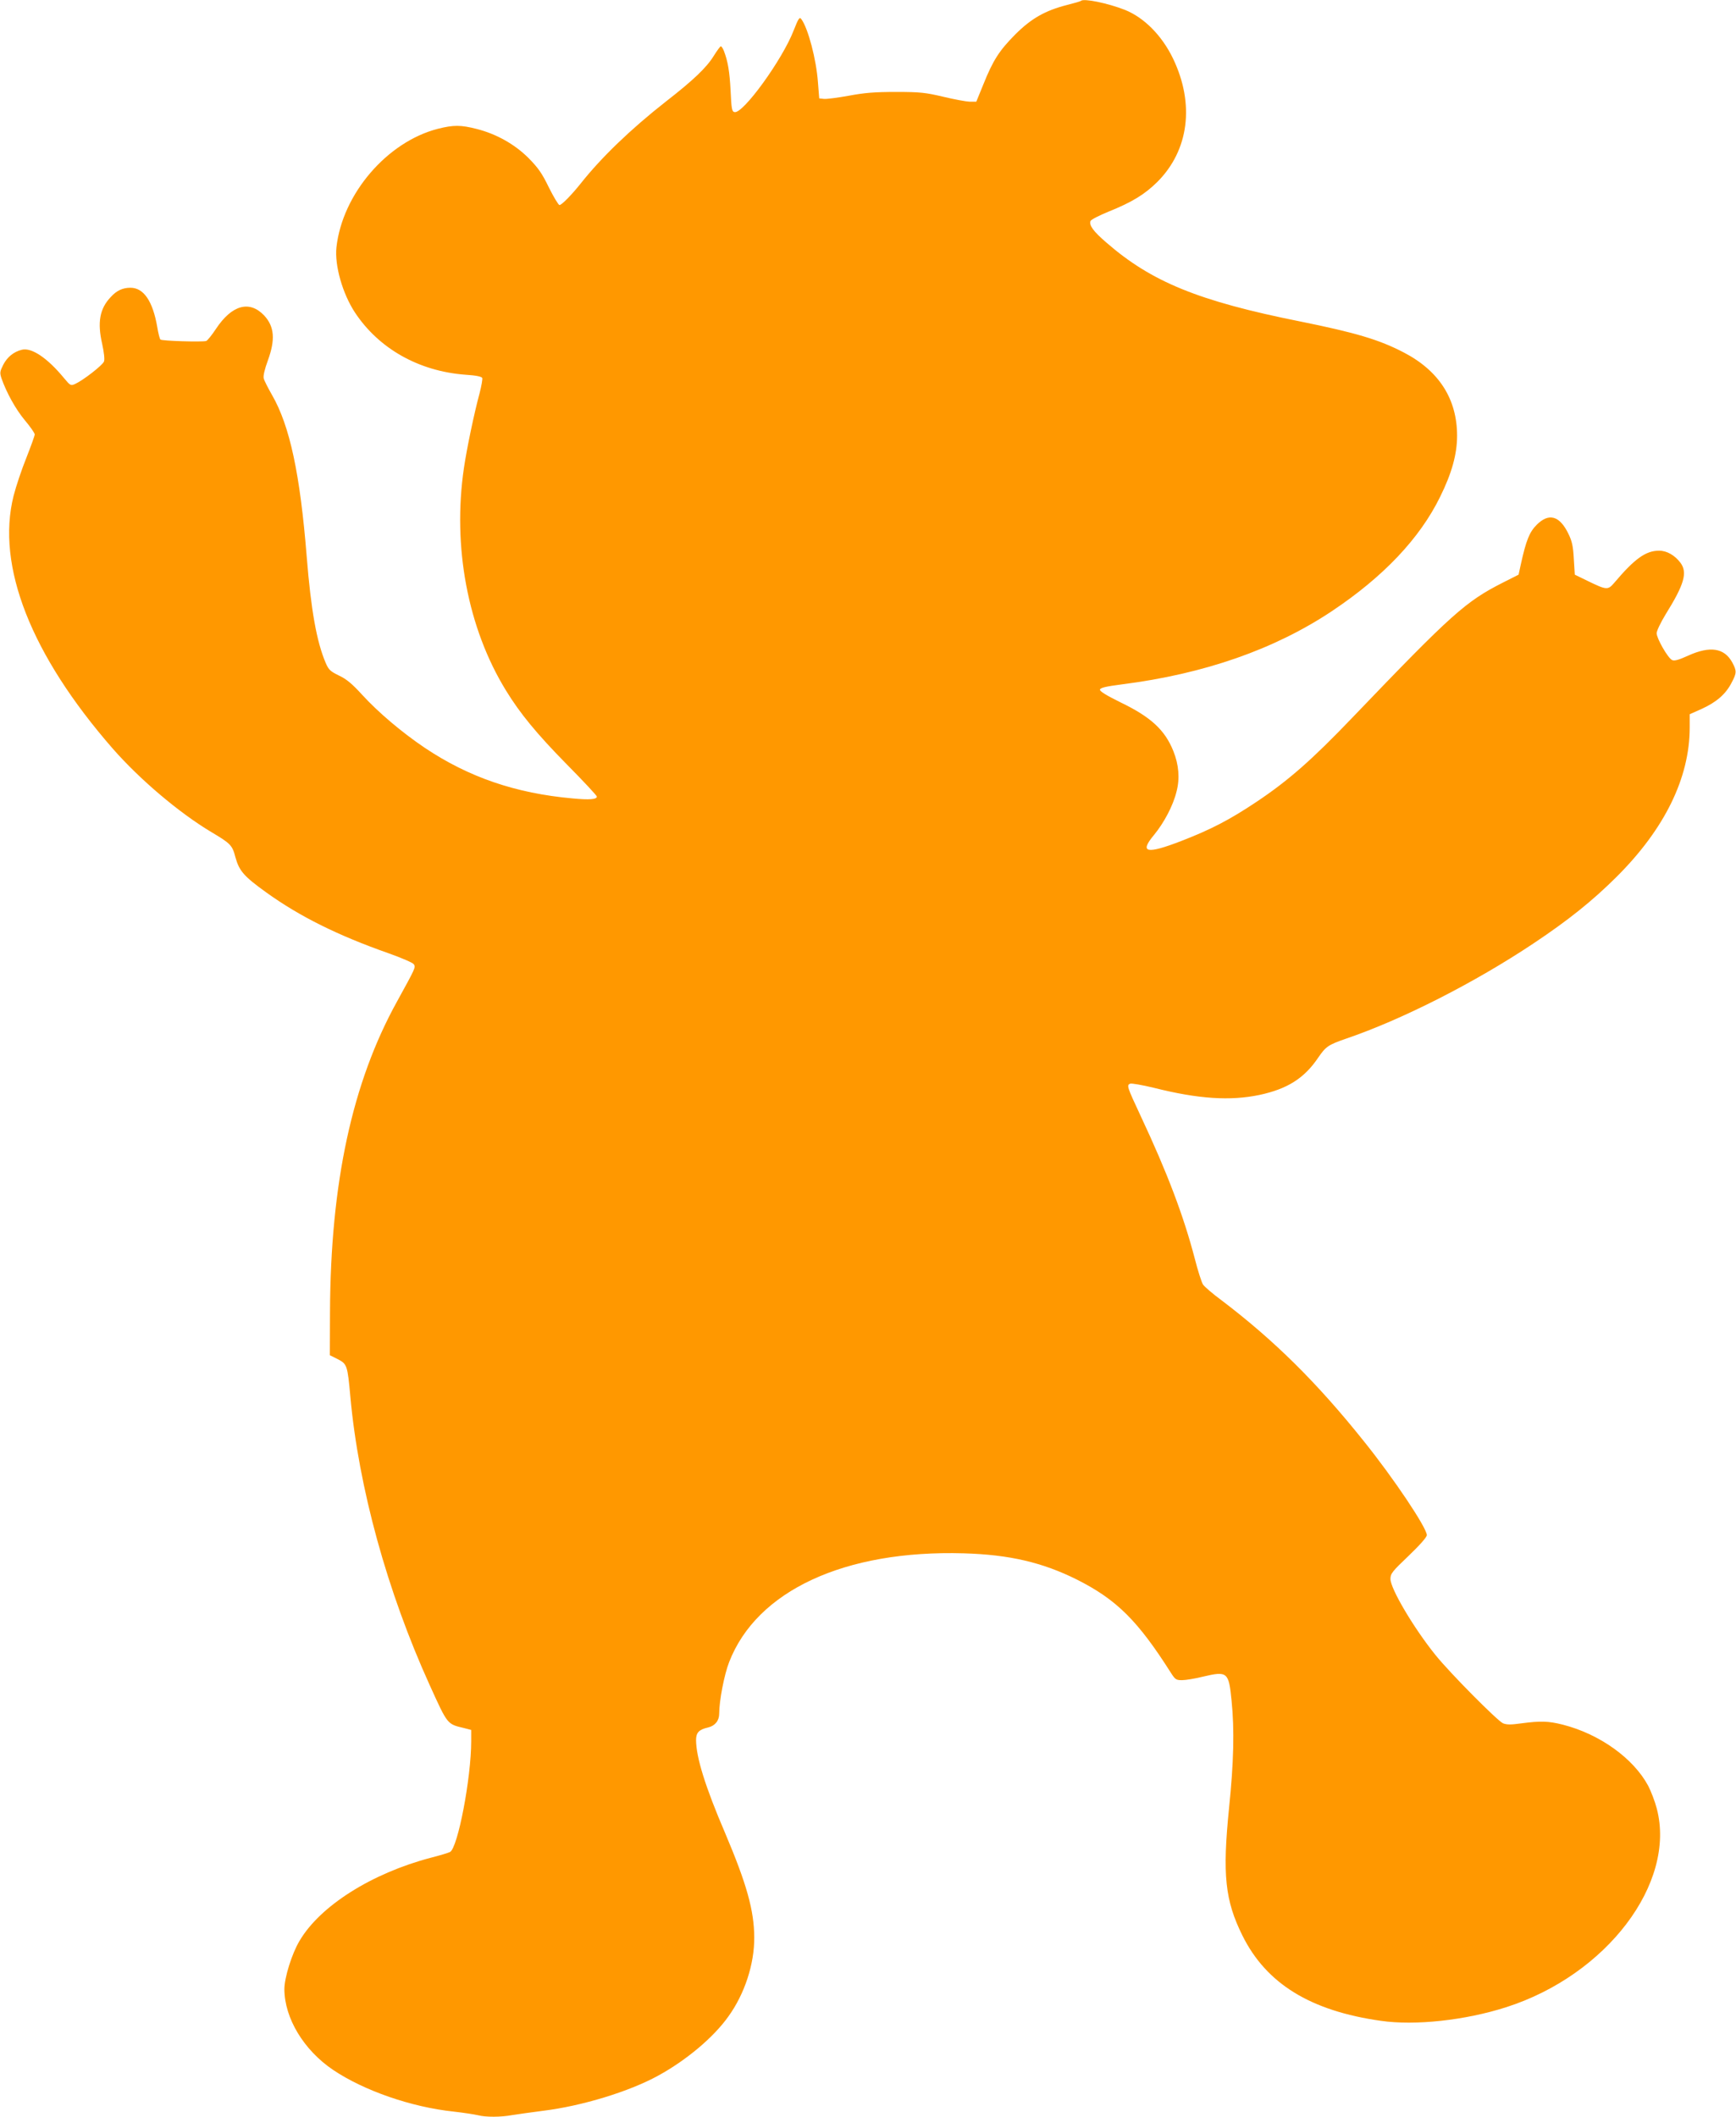
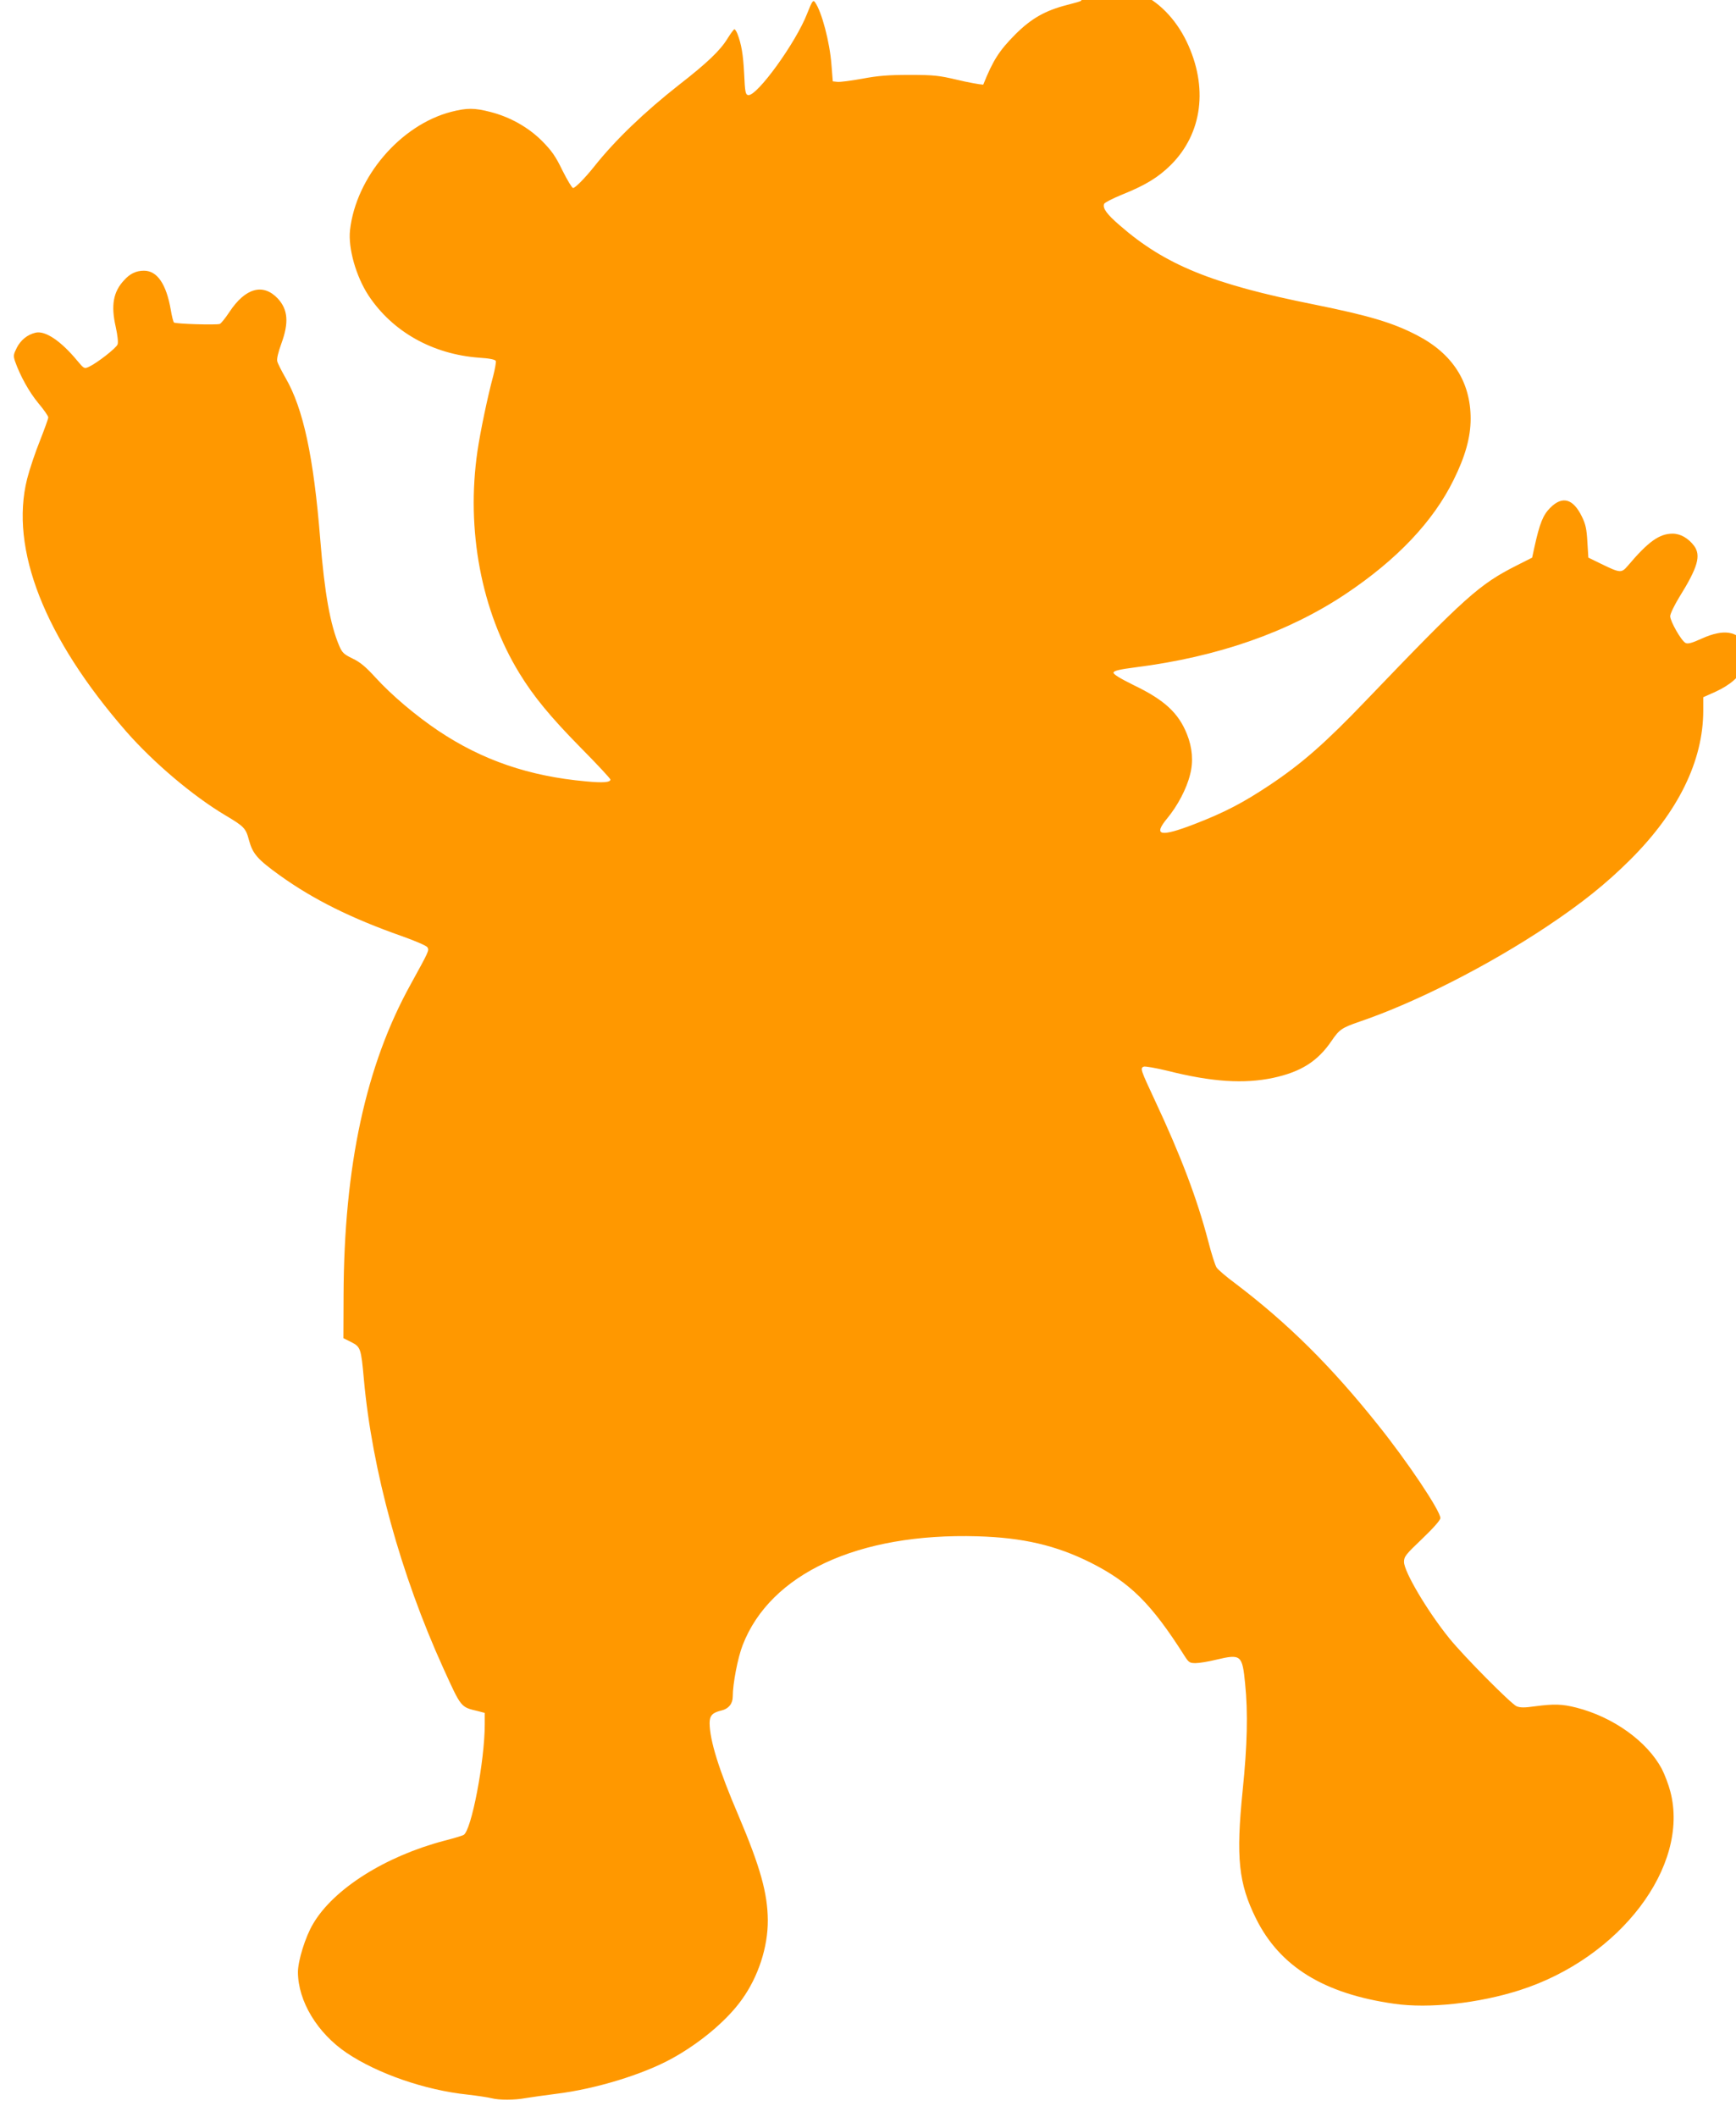
<svg xmlns="http://www.w3.org/2000/svg" version="1.0" width="1050pt" height="1280pt" viewBox="0 0 1050 1280" preserveAspectRatio="xMidYMid meet">
  <g transform="translate(0,1280) scale(0.1,-0.1)" fill="#ff9800" stroke="none">
-     <path d="M6538 12795 c-2 -3 -40 -14 -84 -25 -133 -34 -217 -82 -314 -179 -97 -98 -134 -156 -193 -303 l-42 -103 -40 0 c-22 1 -94 14 -160 30 -107 25 -138 29 -285 29 -130 0 -191 -5 -287 -23 -67 -12 -134 -21 -150 -19 l-28 3 -8 100 c-10 136 -59 323 -100 379 -11 15 -17 7 -47 -69 -68 -176 -305 -503 -357 -493 -16 3 -19 18 -24 128 -6 119 -17 181 -41 243 -6 15 -14 27 -18 27 -4 0 -23 -26 -43 -58 -43 -70 -122 -146 -292 -278 -210 -165 -387 -335 -513 -494 -55 -69 -115 -130 -128 -130 -6 0 -35 48 -64 106 -42 87 -65 119 -123 178 -84 84 -195 146 -313 176 -97 25 -141 25 -236 1 -307 -79 -577 -394 -613 -716 -12 -110 37 -281 112 -395 145 -219 387 -355 668 -376 64 -4 98 -11 102 -20 2 -7 -5 -48 -16 -91 -33 -121 -78 -337 -95 -453 -70 -476 23 -969 254 -1345 85 -139 187 -263 367 -446 101 -102 183 -190 183 -196 0 -17 -44 -21 -148 -11 -344 31 -627 128 -893 306 -138 93 -280 213 -379 321 -60 66 -95 95 -140 116 -51 25 -62 34 -80 76 -55 129 -89 320 -115 644 -40 499 -102 790 -210 977 -24 42 -47 87 -50 100 -4 15 6 56 25 108 46 126 40 205 -22 272 -89 94 -196 64 -292 -81 -25 -38 -52 -71 -59 -73 -23 -7 -269 0 -277 9 -4 4 -13 39 -19 76 -27 156 -82 237 -162 237 -47 0 -84 -17 -120 -57 -66 -70 -81 -152 -51 -283 11 -50 16 -94 11 -106 -8 -22 -125 -113 -173 -135 -28 -13 -30 -12 -70 36 -99 120 -195 185 -254 170 -49 -12 -88 -44 -112 -90 -21 -42 -22 -49 -11 -83 31 -88 86 -187 141 -253 33 -39 60 -78 60 -86 0 -8 -23 -71 -50 -140 -28 -69 -63 -173 -78 -232 -106 -423 105 -961 600 -1528 164 -187 401 -388 597 -505 116 -69 126 -79 145 -152 23 -83 51 -115 187 -213 202 -145 431 -259 738 -367 79 -28 149 -58 154 -67 12 -19 10 -22 -101 -224 -272 -491 -403 -1099 -406 -1880 l-1 -260 48 -24 c56 -29 59 -37 76 -226 50 -551 223 -1179 480 -1745 110 -242 105 -235 209 -260 l42 -11 0 -68 c0 -223 -81 -645 -128 -670 -9 -5 -62 -21 -117 -35 -357 -94 -669 -291 -793 -502 -47 -78 -92 -224 -92 -293 1 -175 117 -368 295 -488 186 -125 473 -225 730 -252 61 -7 126 -17 146 -22 47 -12 138 -12 208 1 31 5 115 17 186 26 235 29 520 116 695 212 172 94 337 233 426 359 98 136 157 316 156 478 -1 162 -45 321 -176 630 -121 282 -175 458 -176 562 0 46 17 64 73 77 42 10 67 41 67 84 0 77 30 234 60 311 167 432 699 679 1420 658 275 -8 476 -55 684 -159 240 -121 368 -248 569 -565 25 -39 31 -43 66 -43 22 0 78 9 126 21 149 35 157 29 174 -145 18 -176 13 -374 -15 -647 -41 -406 -25 -560 81 -774 144 -290 411 -455 837 -515 208 -30 510 3 757 82 608 194 1030 750 912 1201 -11 43 -35 105 -52 138 -89 166 -293 313 -517 370 -87 22 -135 23 -249 8 -64 -9 -89 -9 -112 0 -34 15 -318 301 -407 411 -132 163 -274 403 -274 462 0 32 10 45 110 140 68 65 110 113 110 125 0 44 -200 343 -381 568 -282 353 -542 610 -858 850 -56 41 -108 86 -115 98 -8 12 -31 83 -50 158 -67 256 -165 516 -326 859 -83 178 -87 188 -64 197 9 3 73 -8 143 -25 270 -68 463 -80 639 -43 168 36 270 100 354 224 47 69 62 79 169 116 338 115 777 338 1134 576 213 142 357 258 501 401 292 290 444 600 444 905 l0 80 74 33 c89 41 144 89 179 157 32 60 32 72 4 124 -48 87 -134 100 -265 41 -61 -28 -86 -34 -99 -27 -26 13 -93 131 -93 162 0 14 25 66 55 115 112 180 133 252 89 311 -34 45 -82 73 -129 73 -80 0 -147 -47 -272 -195 -38 -44 -45 -44 -162 13 l-76 37 -6 96 c-4 77 -11 107 -33 152 -53 109 -118 127 -191 54 -44 -44 -64 -92 -97 -242 l-13 -60 -93 -47 c-227 -115 -308 -187 -911 -816 -245 -256 -388 -382 -583 -512 -162 -108 -274 -166 -452 -235 -212 -82 -256 -72 -167 35 61 74 116 177 137 263 21 79 14 163 -19 245 -51 128 -137 207 -320 295 -87 43 -126 67 -124 77 2 11 34 19 135 32 495 63 920 211 1267 442 312 208 532 440 655 691 71 143 103 259 103 370 0 222 -109 393 -323 504 -148 77 -289 119 -625 187 -616 123 -901 240 -1174 478 -78 67 -105 104 -95 130 3 8 52 33 108 56 142 57 219 104 296 180 191 191 227 471 95 746 -67 139 -174 247 -290 294 -104 41 -250 71 -267 55z" />
+     <path d="M6538 12795 c-2 -3 -40 -14 -84 -25 -133 -34 -217 -82 -314 -179 -97 -98 -134 -156 -193 -303 c-22 1 -94 14 -160 30 -107 25 -138 29 -285 29 -130 0 -191 -5 -287 -23 -67 -12 -134 -21 -150 -19 l-28 3 -8 100 c-10 136 -59 323 -100 379 -11 15 -17 7 -47 -69 -68 -176 -305 -503 -357 -493 -16 3 -19 18 -24 128 -6 119 -17 181 -41 243 -6 15 -14 27 -18 27 -4 0 -23 -26 -43 -58 -43 -70 -122 -146 -292 -278 -210 -165 -387 -335 -513 -494 -55 -69 -115 -130 -128 -130 -6 0 -35 48 -64 106 -42 87 -65 119 -123 178 -84 84 -195 146 -313 176 -97 25 -141 25 -236 1 -307 -79 -577 -394 -613 -716 -12 -110 37 -281 112 -395 145 -219 387 -355 668 -376 64 -4 98 -11 102 -20 2 -7 -5 -48 -16 -91 -33 -121 -78 -337 -95 -453 -70 -476 23 -969 254 -1345 85 -139 187 -263 367 -446 101 -102 183 -190 183 -196 0 -17 -44 -21 -148 -11 -344 31 -627 128 -893 306 -138 93 -280 213 -379 321 -60 66 -95 95 -140 116 -51 25 -62 34 -80 76 -55 129 -89 320 -115 644 -40 499 -102 790 -210 977 -24 42 -47 87 -50 100 -4 15 6 56 25 108 46 126 40 205 -22 272 -89 94 -196 64 -292 -81 -25 -38 -52 -71 -59 -73 -23 -7 -269 0 -277 9 -4 4 -13 39 -19 76 -27 156 -82 237 -162 237 -47 0 -84 -17 -120 -57 -66 -70 -81 -152 -51 -283 11 -50 16 -94 11 -106 -8 -22 -125 -113 -173 -135 -28 -13 -30 -12 -70 36 -99 120 -195 185 -254 170 -49 -12 -88 -44 -112 -90 -21 -42 -22 -49 -11 -83 31 -88 86 -187 141 -253 33 -39 60 -78 60 -86 0 -8 -23 -71 -50 -140 -28 -69 -63 -173 -78 -232 -106 -423 105 -961 600 -1528 164 -187 401 -388 597 -505 116 -69 126 -79 145 -152 23 -83 51 -115 187 -213 202 -145 431 -259 738 -367 79 -28 149 -58 154 -67 12 -19 10 -22 -101 -224 -272 -491 -403 -1099 -406 -1880 l-1 -260 48 -24 c56 -29 59 -37 76 -226 50 -551 223 -1179 480 -1745 110 -242 105 -235 209 -260 l42 -11 0 -68 c0 -223 -81 -645 -128 -670 -9 -5 -62 -21 -117 -35 -357 -94 -669 -291 -793 -502 -47 -78 -92 -224 -92 -293 1 -175 117 -368 295 -488 186 -125 473 -225 730 -252 61 -7 126 -17 146 -22 47 -12 138 -12 208 1 31 5 115 17 186 26 235 29 520 116 695 212 172 94 337 233 426 359 98 136 157 316 156 478 -1 162 -45 321 -176 630 -121 282 -175 458 -176 562 0 46 17 64 73 77 42 10 67 41 67 84 0 77 30 234 60 311 167 432 699 679 1420 658 275 -8 476 -55 684 -159 240 -121 368 -248 569 -565 25 -39 31 -43 66 -43 22 0 78 9 126 21 149 35 157 29 174 -145 18 -176 13 -374 -15 -647 -41 -406 -25 -560 81 -774 144 -290 411 -455 837 -515 208 -30 510 3 757 82 608 194 1030 750 912 1201 -11 43 -35 105 -52 138 -89 166 -293 313 -517 370 -87 22 -135 23 -249 8 -64 -9 -89 -9 -112 0 -34 15 -318 301 -407 411 -132 163 -274 403 -274 462 0 32 10 45 110 140 68 65 110 113 110 125 0 44 -200 343 -381 568 -282 353 -542 610 -858 850 -56 41 -108 86 -115 98 -8 12 -31 83 -50 158 -67 256 -165 516 -326 859 -83 178 -87 188 -64 197 9 3 73 -8 143 -25 270 -68 463 -80 639 -43 168 36 270 100 354 224 47 69 62 79 169 116 338 115 777 338 1134 576 213 142 357 258 501 401 292 290 444 600 444 905 l0 80 74 33 c89 41 144 89 179 157 32 60 32 72 4 124 -48 87 -134 100 -265 41 -61 -28 -86 -34 -99 -27 -26 13 -93 131 -93 162 0 14 25 66 55 115 112 180 133 252 89 311 -34 45 -82 73 -129 73 -80 0 -147 -47 -272 -195 -38 -44 -45 -44 -162 13 l-76 37 -6 96 c-4 77 -11 107 -33 152 -53 109 -118 127 -191 54 -44 -44 -64 -92 -97 -242 l-13 -60 -93 -47 c-227 -115 -308 -187 -911 -816 -245 -256 -388 -382 -583 -512 -162 -108 -274 -166 -452 -235 -212 -82 -256 -72 -167 35 61 74 116 177 137 263 21 79 14 163 -19 245 -51 128 -137 207 -320 295 -87 43 -126 67 -124 77 2 11 34 19 135 32 495 63 920 211 1267 442 312 208 532 440 655 691 71 143 103 259 103 370 0 222 -109 393 -323 504 -148 77 -289 119 -625 187 -616 123 -901 240 -1174 478 -78 67 -105 104 -95 130 3 8 52 33 108 56 142 57 219 104 296 180 191 191 227 471 95 746 -67 139 -174 247 -290 294 -104 41 -250 71 -267 55z" />
  </g>
</svg>